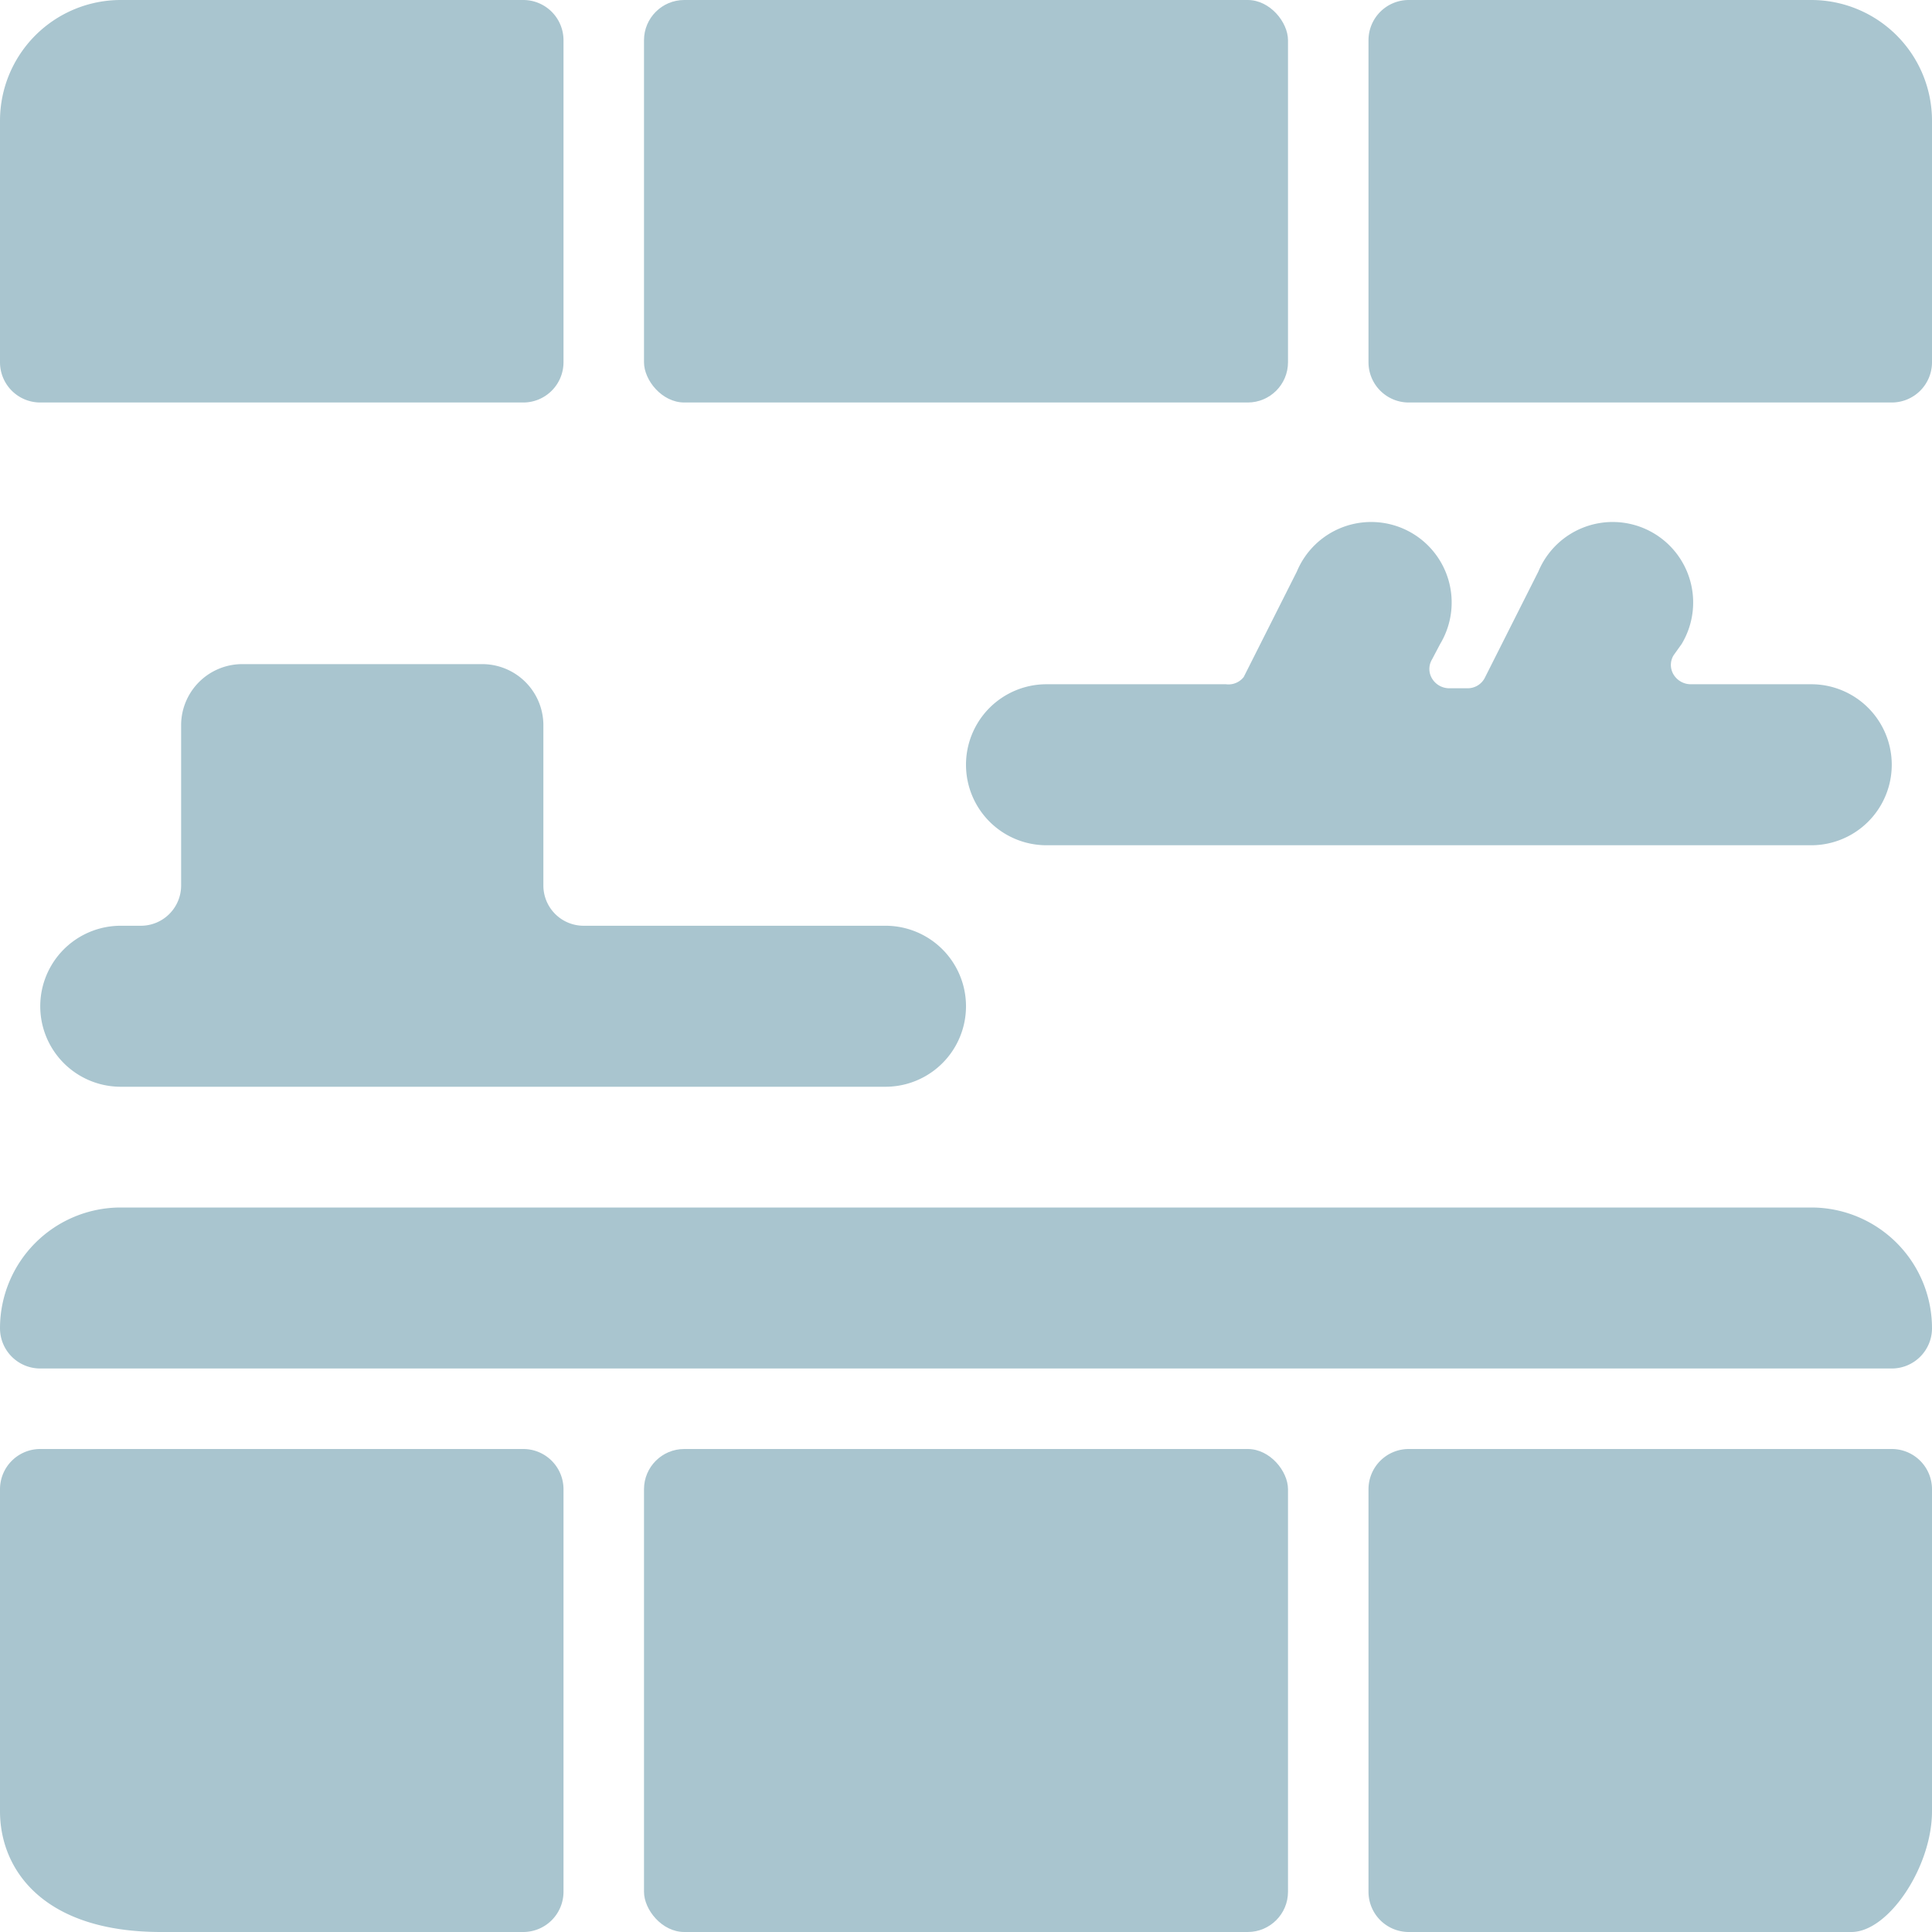
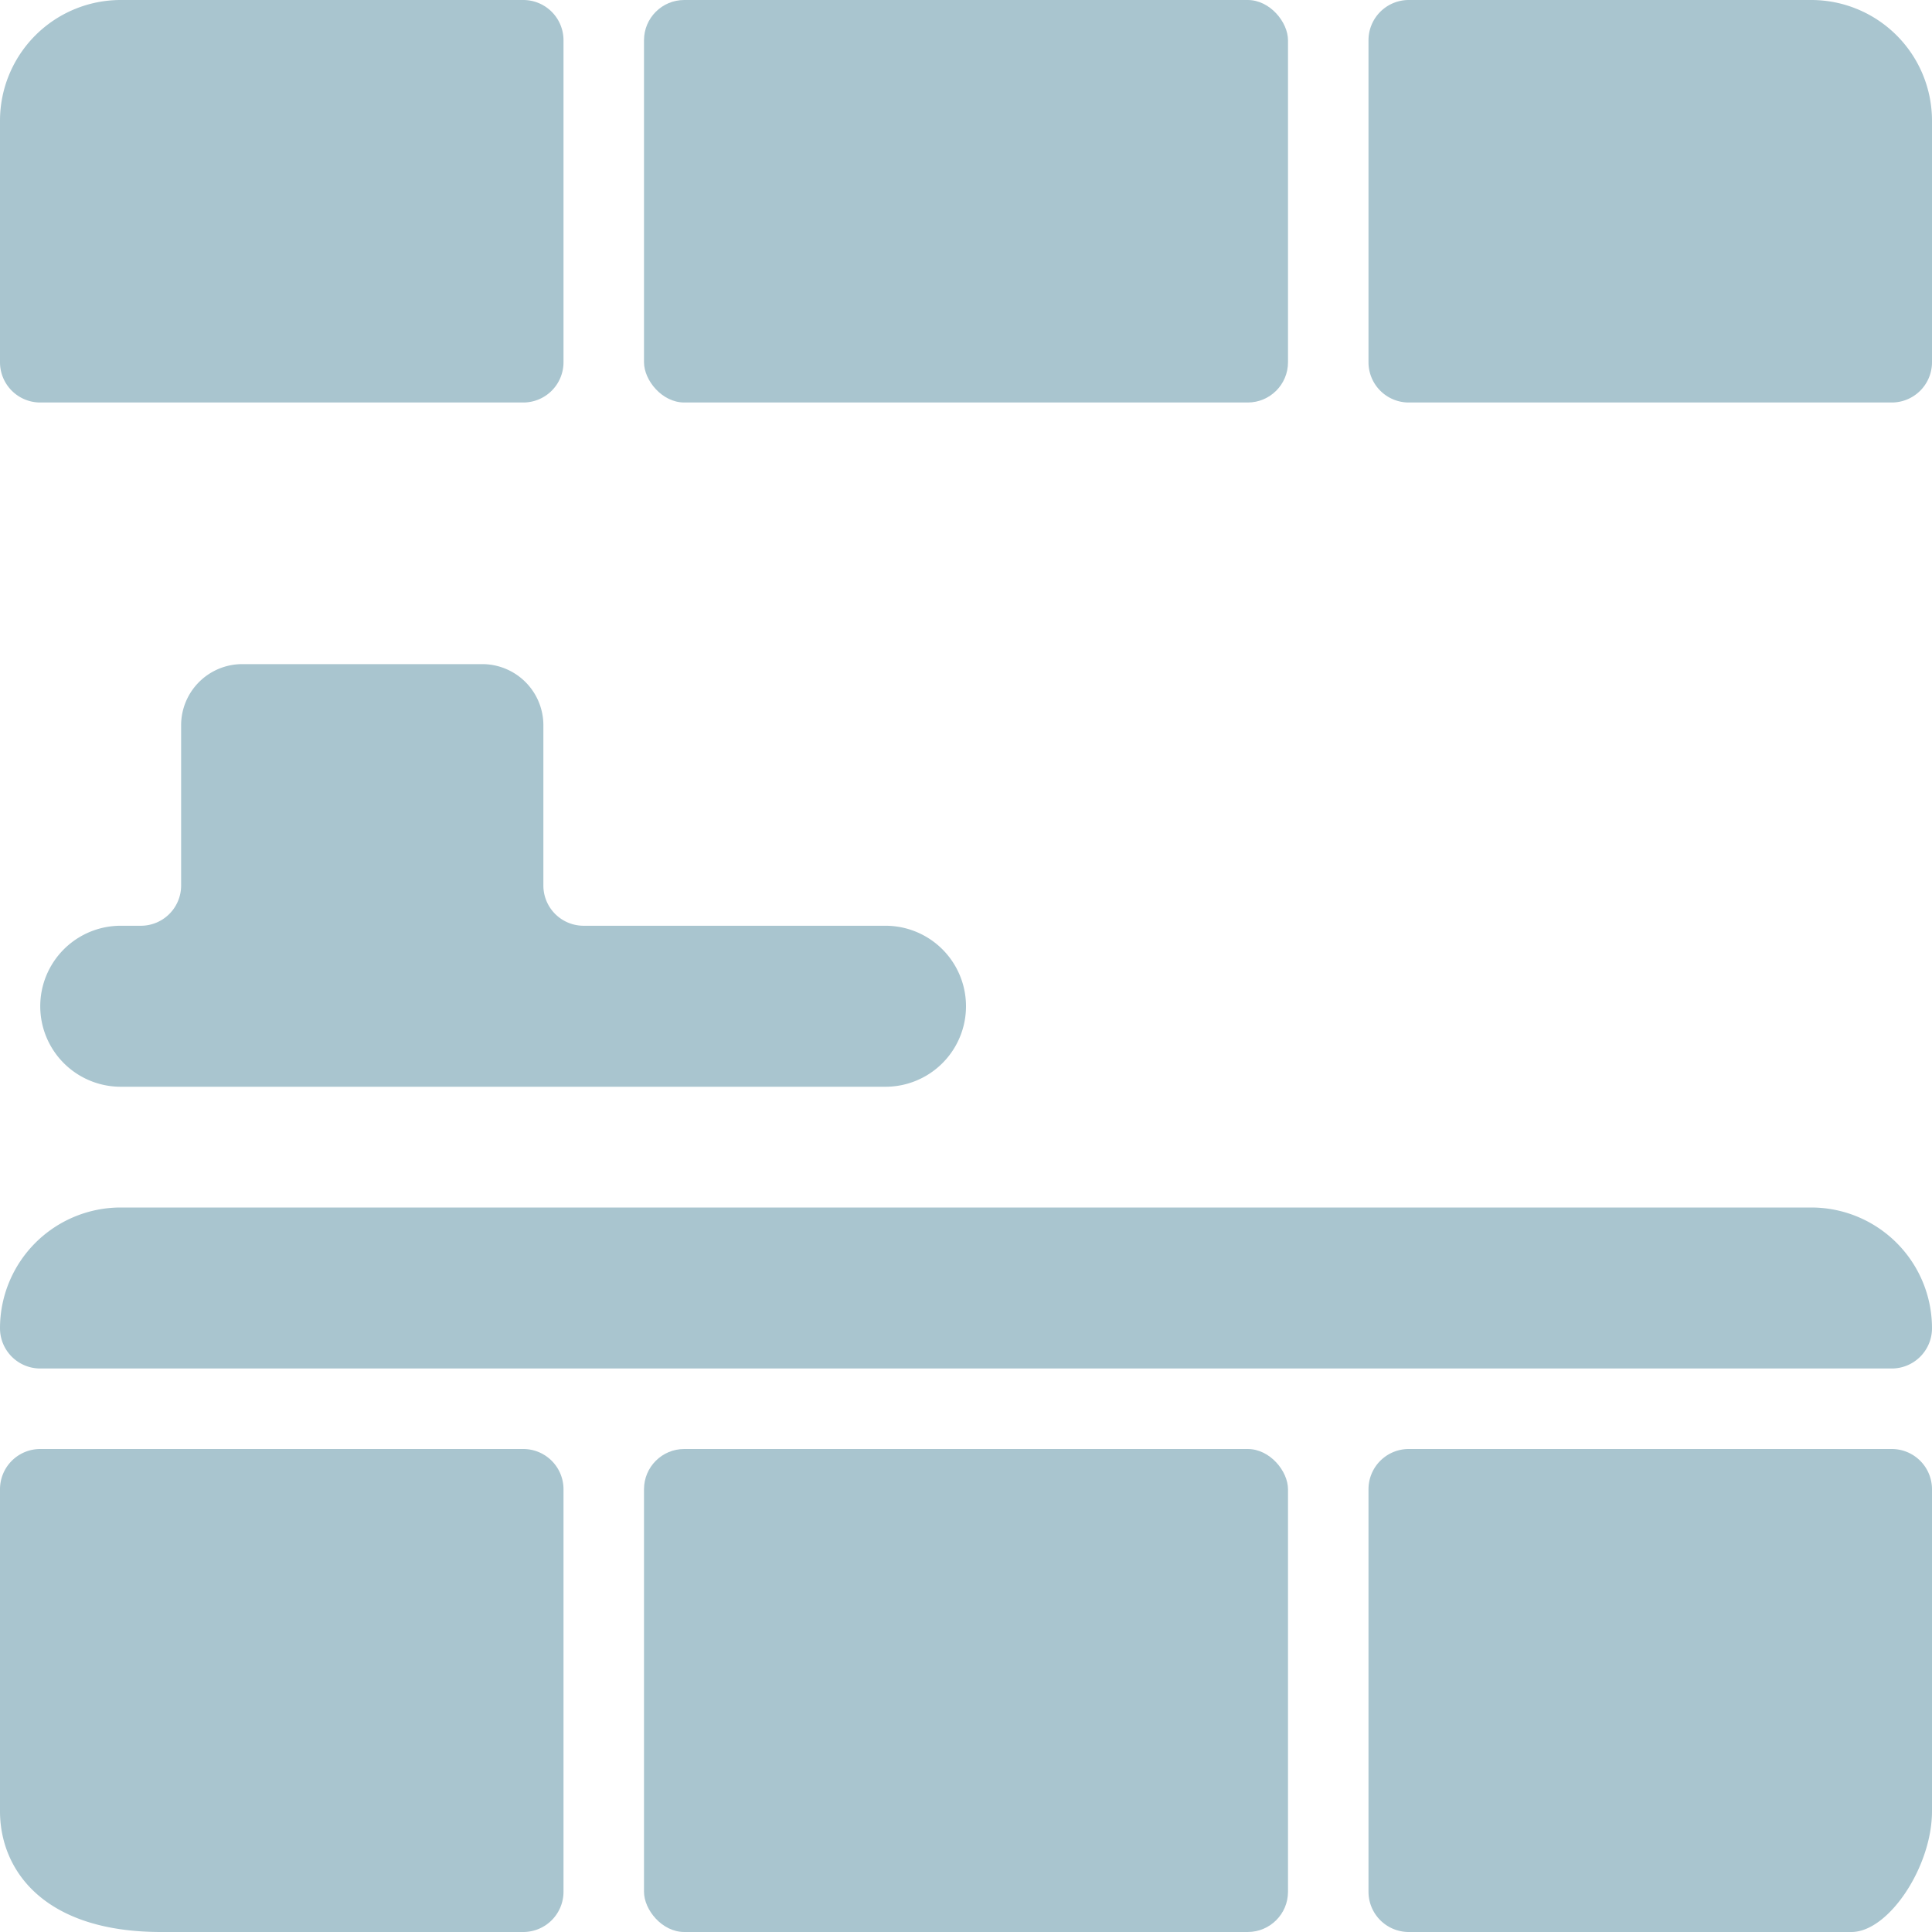
<svg xmlns="http://www.w3.org/2000/svg" viewBox="0 0 24 24" height="24" width="24" fill="#a9c5cf">
  <g>
-     <path d="M15.23,8.5H13a1,1,0,0,0,0,2h9.5a1,1,0,0,0,0-2H21a.25.25,0,0,1-.21-.12.23.23,0,0,1,0-.24L20.89,8a1,1,0,1,0-1.78-.9l-.66,1.31a.24.24,0,0,1-.22.14H18a.25.25,0,0,1-.21-.12.23.23,0,0,1,0-.24L17.89,8a1,1,0,1,0-1.78-.9l-.66,1.31A.24.24,0,0,1,15.23,8.5Z" />
    <path d="M6.75,11V9A.76.76,0,0,0,6,8.25H3A.76.76,0,0,0,2.25,9v2a.5.5,0,0,1-.5.5H1.5a1,1,0,0,0,0,2H11a1,1,0,0,0,0-2H7.25A.5.5,0,0,1,6.75,11Z" />
    <rect x="8" width="8" height="5" rx="0.5" />
    <path d="M.5,5h6A.5.5,0,0,0,7,4.5V.5A.5.5,0,0,0,6.5,0h-5A1.5,1.5,0,0,0,0,1.5v3A.5.5,0,0,0,.5,5Z" />
    <path d="M22.5,0h-5a.5.5,0,0,0-.5.5v4a.5.5,0,0,0,.5.5h6a.5.5,0,0,0,.5-.5v-3A1.5,1.5,0,0,0,22.5,0Z" />
    <path d="M22.5,15H1.5A1.5,1.5,0,0,0,0,16.5a.5.5,0,0,0,.5.5h23a.5.5,0,0,0,.5-.5A1.5,1.5,0,0,0,22.5,15Z" />
    <rect x="8" y="18" width="8" height="6" rx="0.5" />
    <path d="M6.5,18H.5a.5.5,0,0,0-.5.5v4C0,23.22.53,24,2,24H6.5a.5.5,0,0,0,.5-.5v-5A.5.5,0,0,0,6.5,18Z" />
    <path d="M23.5,18h-6a.5.5,0,0,0-.5.5v5a.5.5,0,0,0,.5.5H23c.46,0,1-.81,1-1.5v-4A.5.5,0,0,0,23.5,18Z" />
  </g>
</svg>